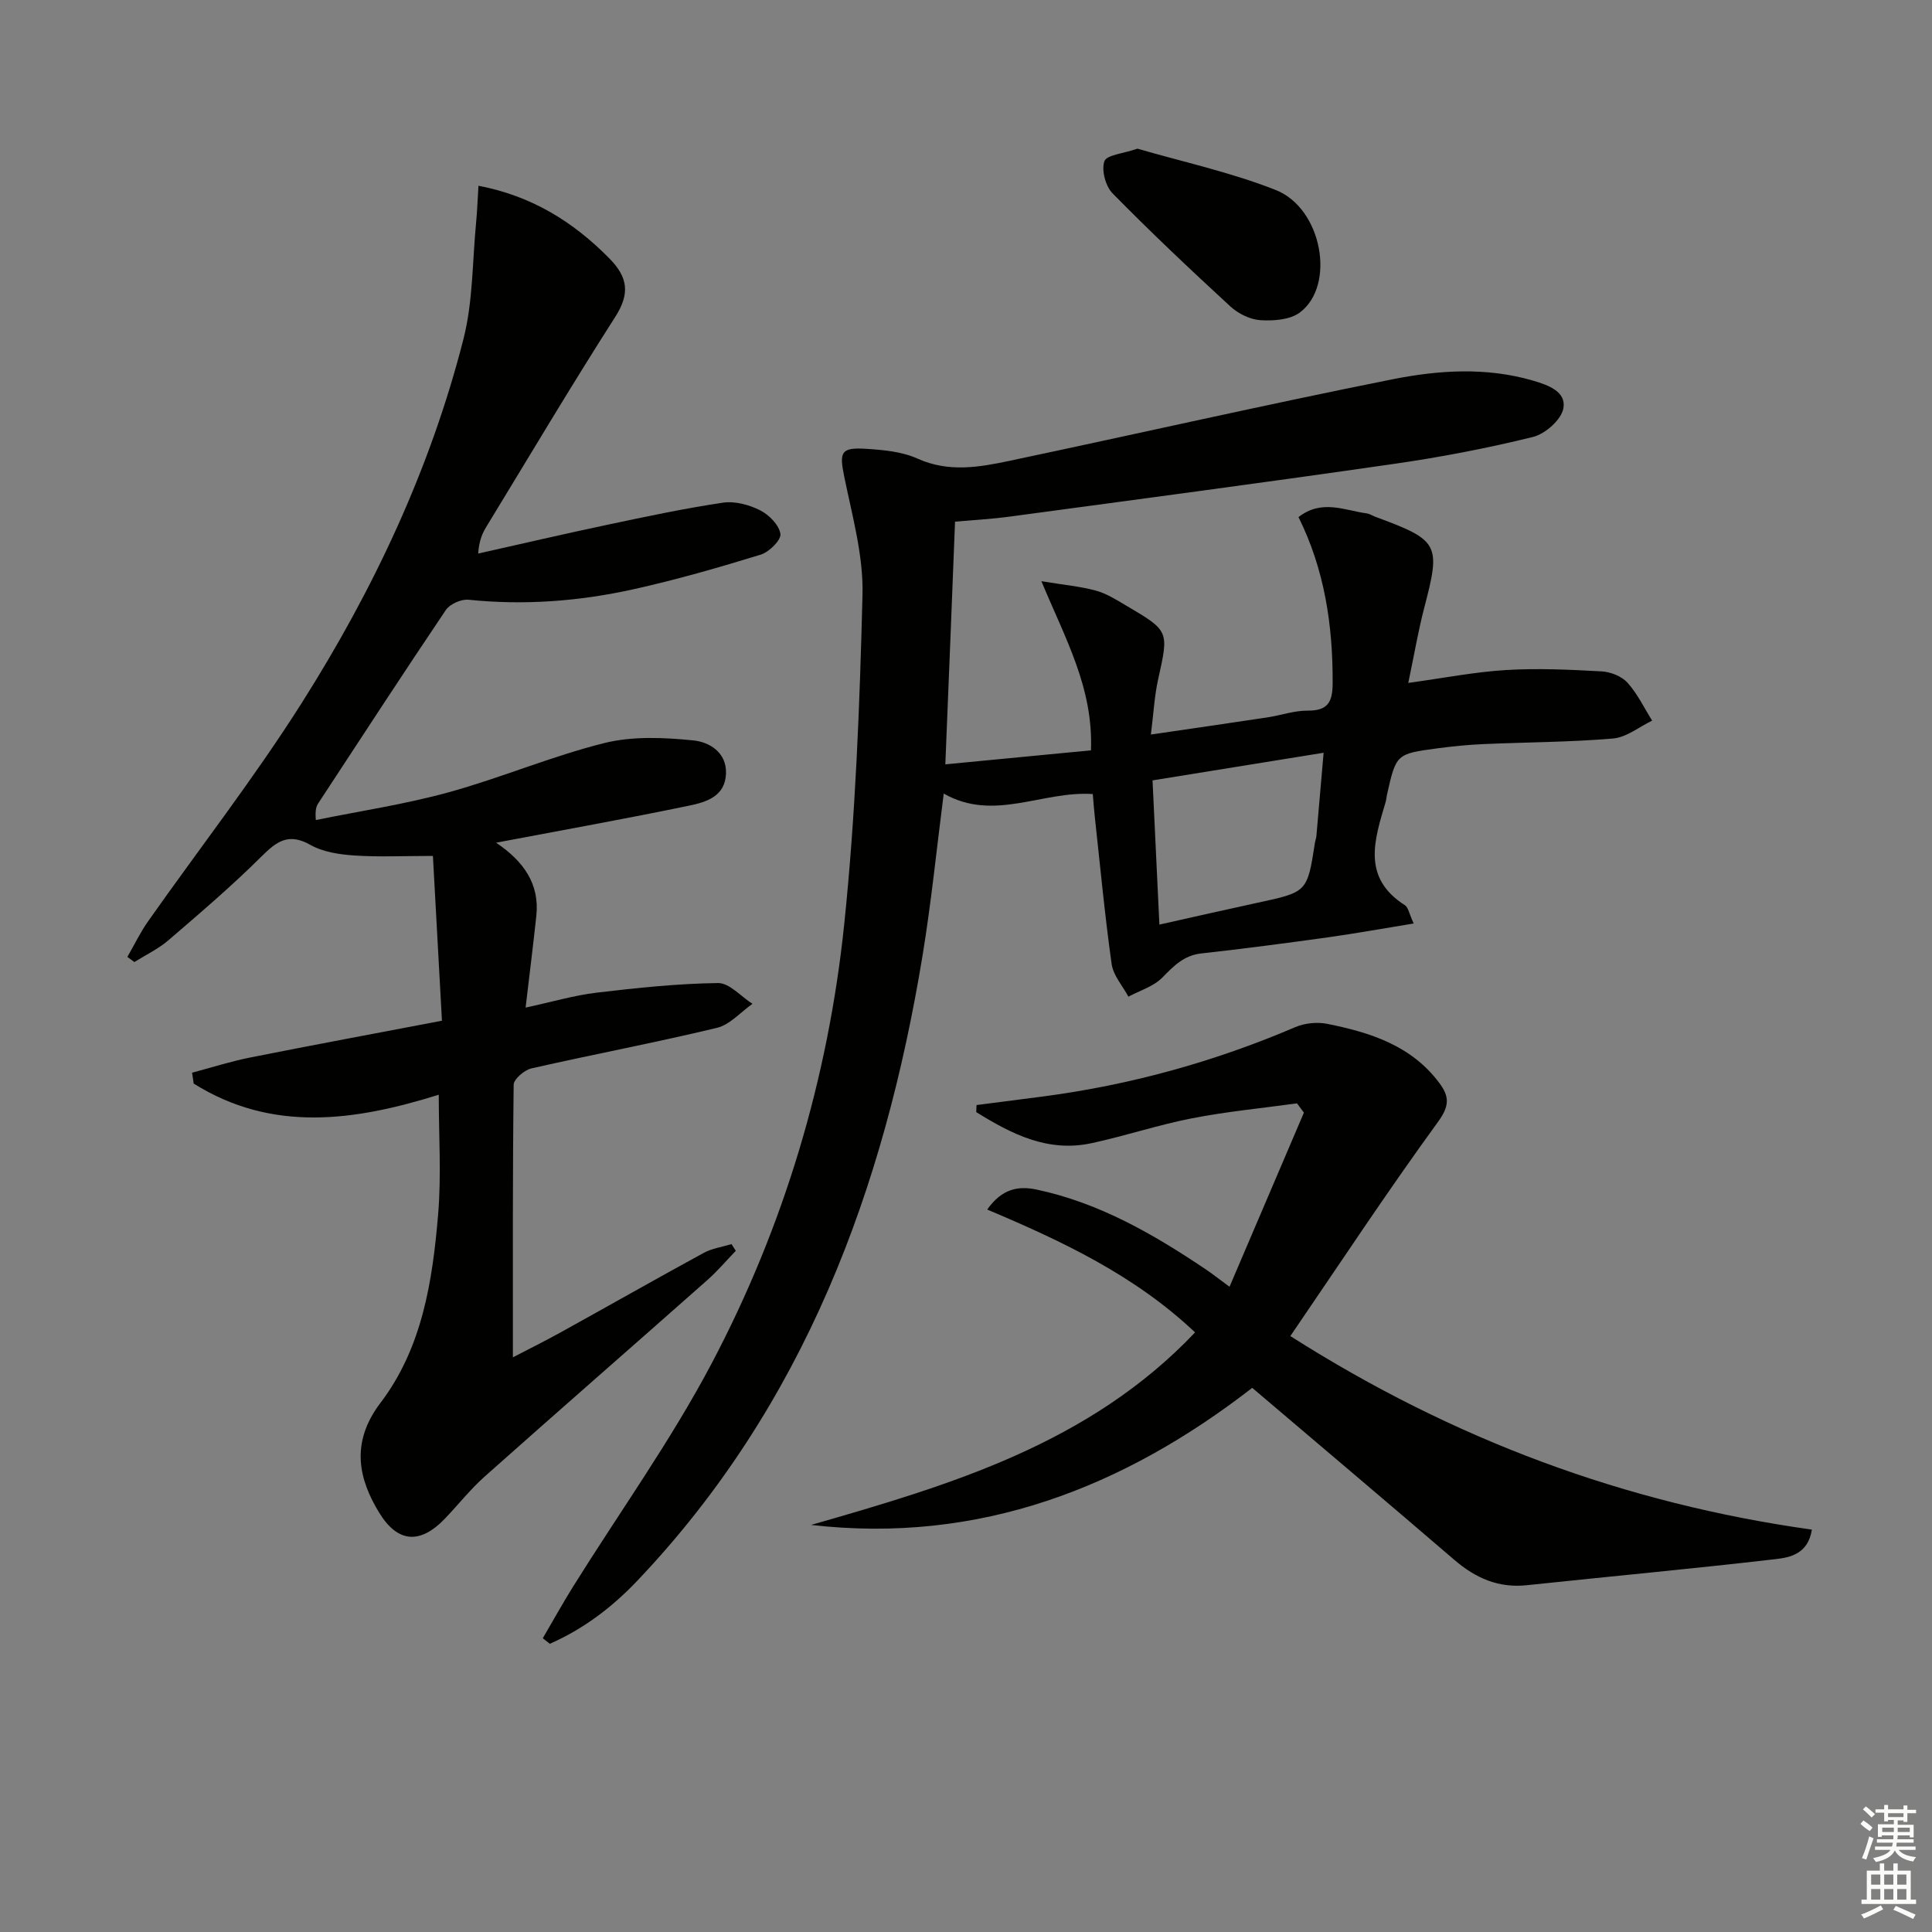
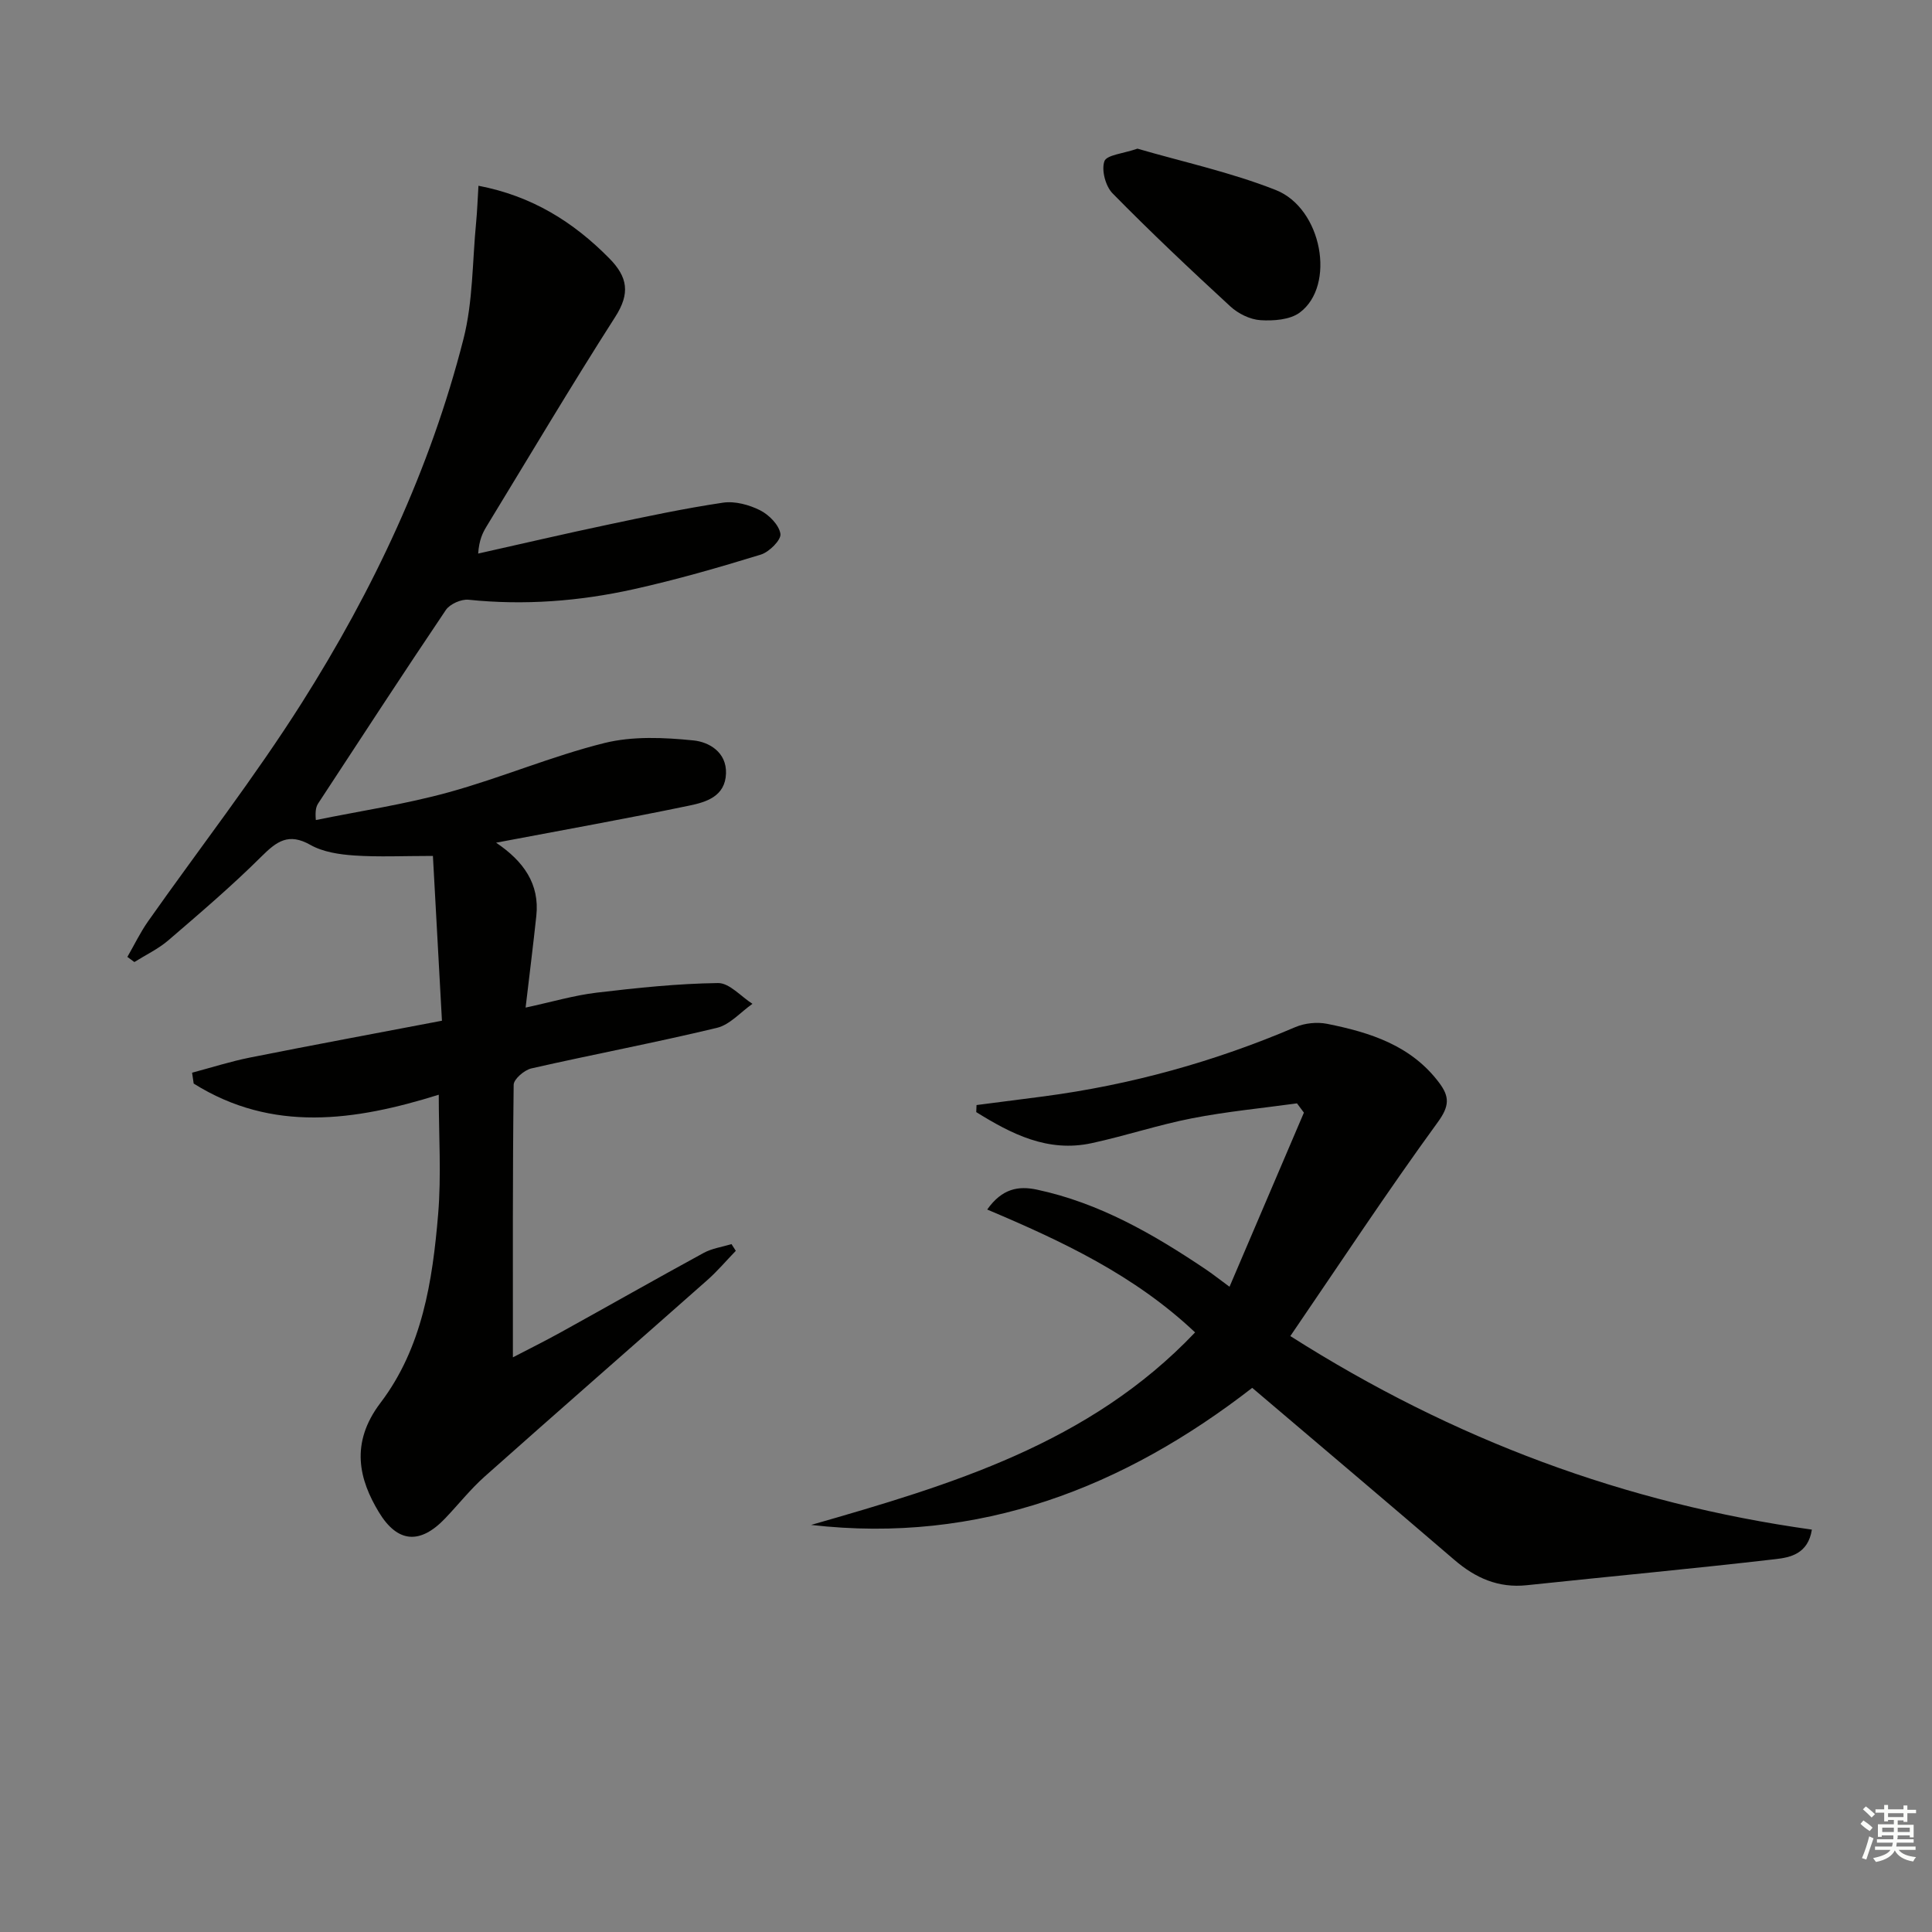
<svg xmlns="http://www.w3.org/2000/svg" enable-background="new 0 0 400 400" viewBox="0 0 400 400">
  <rect x="0" y="0" width="400" height="400" fill="#808080" stroke="none" />
  <g fill="#010100">
-     <path d="m195.72 158.25c9.94-.96 20.03-1.93 30.15-2.9.51-12.92-5.28-23.04-10.26-35.02 4.77.79 8.12 1.08 11.31 1.96 2.2.6 4.24 1.91 6.24 3.09 8.95 5.26 8.84 5.26 6.63 15.22-.78 3.49-.96 7.12-1.51 11.48 8.51-1.25 16.32-2.37 24.11-3.55 2.79-.42 5.56-1.42 8.33-1.4 4.24.03 5.18-1.79 5.19-5.74.05-11.94-1.67-23.46-7.07-34.33 4.81-3.75 9.51-1.4 14.1-.77.64.09 1.23.49 1.85.72 13.19 4.87 13.54 5.64 10.07 18.88-1.21 4.62-2 9.35-3.29 15.5 7.37-1.01 13.79-2.28 20.27-2.67 6.56-.39 13.17-.08 19.74.28 1.86.1 4.16 1 5.37 2.34 2.07 2.29 3.44 5.2 5.11 7.86-2.69 1.29-5.31 3.46-8.09 3.7-8.94.76-17.93.76-26.9 1.16-3.15.14-6.3.45-9.43.87-8.58 1.14-8.58 1.18-10.49 9.65-.11.49-.13 1-.27 1.47-2.3 7.8-5.01 15.64 4 21.37.69.44.85 1.71 1.81 3.78-6.28 1.02-12.01 2.06-17.78 2.87-8.72 1.21-17.45 2.36-26.2 3.33-3.63.4-5.71 2.61-8.09 5.02-1.81 1.83-4.63 2.66-7 3.93-1.2-2.25-3.14-4.4-3.47-6.78-1.43-10.17-2.38-20.41-3.5-30.62-.16-1.46-.26-2.92-.4-4.55-10.45-.71-20.5 5.82-30.86-.1-1.48 11.5-2.58 22.53-4.37 33.44-7.95 48.47-24.48 93.08-59.01 129.47-5.28 5.57-11.23 10.07-18.18 13.12-.48-.38-.96-.77-1.45-1.15 2.09-3.58 4.1-7.21 6.29-10.72 9.58-15.35 20.2-30.15 28.63-46.1 15.02-28.44 24.17-59.07 27.49-91.04 2.35-22.61 3.21-45.41 3.78-68.15.21-8.13-2.13-16.39-3.78-24.49-1.03-5.05-.74-6.09 4.49-5.76 3.61.23 7.46.57 10.68 2.03 6.42 2.89 12.71 1.8 19 .47 26.44-5.58 52.78-11.59 79.28-16.88 9.57-1.91 19.44-2.57 29.14.26 3.19.93 6.93 2.28 6.3 5.75-.42 2.34-3.74 5.28-6.27 5.91-9.48 2.34-19.12 4.19-28.79 5.58-26.45 3.82-52.94 7.33-79.43 10.9-4.07.55-8.19.77-11.46 1.07-.65 16.82-1.31 33.01-2.01 50.24zm44.32 33.18c7.15-1.6 13.71-3.1 20.29-4.52 10.32-2.22 10.33-2.19 11.91-12.41.08-.49.27-.97.31-1.46.49-5.55.97-11.11 1.49-17.19-12.27 1.98-23.78 3.84-35.42 5.72.48 10.04.93 19.6 1.42 29.86z" />
    <path d="m90.84 226.65c-17.34 5.42-34.45 7.91-50.74-2.31-.11-.75-.22-1.5-.33-2.25 4-1.06 7.95-2.33 12-3.14 12.99-2.59 26.01-5 39.73-7.62-.64-11.61-1.24-22.64-1.87-34.12-6.15 0-11.23.25-16.27-.09-3.09-.21-6.48-.71-9.11-2.2-4.5-2.54-6.94-.75-10.1 2.39-6.12 6.09-12.72 11.72-19.28 17.36-2.09 1.8-4.68 3.02-7.05 4.51-.48-.35-.97-.71-1.45-1.06 1.42-2.46 2.66-5.05 4.28-7.36 10.62-15.08 21.99-29.69 31.84-45.25 14.81-23.39 26.59-48.36 33.46-75.3 1.99-7.78 1.84-16.11 2.63-24.2.22-2.3.3-4.61.48-7.55 11.01 2.1 19.6 7.43 27.09 15.03 3.83 3.88 4.34 7.26 1.24 12.1-9.14 14.28-17.8 28.88-26.63 43.36-.85 1.39-1.56 2.85-1.76 5.66 8.94-2 17.87-4.09 26.84-5.98 7.93-1.68 15.86-3.37 23.87-4.56 2.45-.36 5.39.44 7.66 1.58 1.85.93 3.93 3.04 4.21 4.88.19 1.24-2.32 3.76-4.05 4.29-8.71 2.68-17.49 5.21-26.38 7.18-11.22 2.49-22.61 3.36-34.13 2.17-1.52-.16-3.87.88-4.71 2.12-8.92 13.23-17.62 26.61-26.37 39.95-.43.65-.73 1.38-.55 3.54 9.17-1.87 18.48-3.26 27.48-5.74 10.86-2.99 21.33-7.48 32.25-10.2 5.87-1.46 12.38-1.16 18.49-.54 3.12.32 6.86 2.38 6.7 6.86-.17 4.75-4.13 5.91-7.59 6.63-12.98 2.7-26.03 5.03-40.01 7.68 5.69 3.83 9.04 8.54 8.33 15.15-.63 5.9-1.37 11.78-2.22 18.99 5.53-1.19 10.07-2.54 14.7-3.09 8.35-.99 16.75-1.88 25.14-1.99 2.36-.03 4.75 2.79 7.13 4.3-2.45 1.71-4.68 4.34-7.38 4.98-12.73 3.06-25.61 5.49-38.38 8.39-1.46.33-3.67 2.21-3.68 3.4-.23 18.63-.16 37.26-.16 56.42 2.94-1.53 6.43-3.26 9.84-5.14 9.89-5.47 19.72-11.06 29.64-16.47 1.74-.95 3.84-1.24 5.78-1.83.3.46.59.92.89 1.39-1.97 2.03-3.8 4.21-5.92 6.08-15.33 13.57-30.76 27.02-46.05 40.63-2.97 2.64-5.46 5.81-8.22 8.7-5.2 5.44-9.86 5.06-13.71-1.3-4.03-6.66-6.06-14.21.33-22.63 8.67-11.42 10.78-25.23 11.94-39.03.68-8.07.13-16.24.13-24.77z" />
    <path d="m202.18 228.79c4.62-.6 9.25-1.18 13.87-1.79 18.04-2.38 35.4-7.19 52.14-14.35 1.95-.83 4.48-1.09 6.56-.68 8.9 1.78 17.43 4.46 23.24 12.24 2.12 2.84 2.14 4.76-.3 8.11-10.44 14.34-20.2 29.16-30.54 44.3 33.85 21.52 69.42 34.67 107.98 40.07-.79 5.03-4.48 5.76-7.5 6.11-17.15 1.99-34.34 3.58-51.51 5.4-5.9.63-10.65-1.49-15.03-5.26-13.75-11.81-27.59-23.5-41.83-35.6-26.47 20.53-56.43 32.4-91.33 28.38 28.92-8.3 57.61-16.8 79.5-39.86-12.53-11.84-27.49-18.87-43.04-25.44 3.09-4.37 6.49-4.93 10.29-4.12 12.92 2.75 24.11 9.21 34.91 16.47 1.37.92 2.67 1.95 4.97 3.64 5.25-12.3 10.32-24.17 15.4-36.05-.48-.64-.95-1.28-1.43-1.92-7.25 1-14.56 1.69-21.73 3.09-6.98 1.36-13.78 3.63-20.74 5.14-9.13 1.99-16.66-1.9-23.94-6.42.01-.48.03-.97.06-1.46z" />
    <path d="m235.5 30.78c9.33 2.72 19.27 4.87 28.61 8.55 9.64 3.79 12.51 19.81 4.98 25.39-2.03 1.5-5.43 1.74-8.13 1.57-2.16-.14-4.62-1.36-6.24-2.86-8.29-7.63-16.49-15.37-24.38-23.4-1.45-1.48-2.33-4.79-1.69-6.64.45-1.32 3.91-1.59 6.85-2.61z" />
  </g>
  <path d="m385.2 377.6.6-.7c.6.4 1.3.9 1.9 1.5l-.6.7c-.8-.5-1.4-1-1.9-1.5zm.3 7.1c.6-1.4 1.1-2.9 1.5-4.5.3.1.6.3.9.4-.5 1.4-1 2.9-1.5 4.4zm.2-10.1.6-.6c.7.5 1.3 1.1 1.9 1.6l-.7.7c-.6-.6-1.2-1.2-1.8-1.7zm8.4-.8h.8v.9h1.8v.7h-1.8v1.8h-.8v-.3h-1.2v.9h3.3v2.6h-.8v-.4h-2.5c0 .3 0 .6-.1.8h3.4v.7h-3.5c0 .3-.1.6-.1.8h4v.7h-3.5c.7.9 1.9 1.3 3.6 1.5-.2.2-.4.5-.6.9-1.9-.3-3.2-1.1-3.8-2.3-.5 1.1-1.8 2-3.9 2.4-.2-.3-.4-.5-.6-.8 1.9-.4 3.1-.9 3.6-1.7h-3.2v-.7h3.5c.1-.2.1-.5.2-.8h-3.3v-.7h3.4c0-.2 0-.5 0-.8h-2.4v.3h-.8v-2.6h3.3v-.9h-1.2v.3h-.8v-1.8h-1.8v-.7h1.8v-.9h.8v.9h3.2zm-4.4 5.5h2.4c0-.3 0-.6 0-.9h-2.4zm1.2-3.1h3.2v-.8h-3.2zm4.4 2.2h-2.4v.9h2.5v-.9z" fill="#fbfcfa" />
-   <path d="m389.2 385.8h.9v1.5h1.9v-1.5h.9v1.5h2.7v6h1.1v.9h-11.3v-.9h1.1v-6h2.7zm.2 8.7.5.8c-1.2.6-2.5 1.3-4 1.9-.2-.3-.3-.6-.6-.8 1.6-.6 3-1.3 4.1-1.9zm-2-4.3h1.9v-2.1h-1.9zm0 3.1h1.9v-2.2h-1.9zm2.7-3.1h1.9v-2.1h-1.9zm0 3.1h1.9v-2.2h-1.9zm2.4 1.3c1.4.6 2.7 1.2 4.1 1.8l-.5.9c-1.5-.7-2.8-1.4-4.1-1.9zm2.2-6.5h-1.9v2.1h1.9zm-1.9 5.2h1.9v-2.2h-1.9z" fill="#fbfcfa" />
</svg>